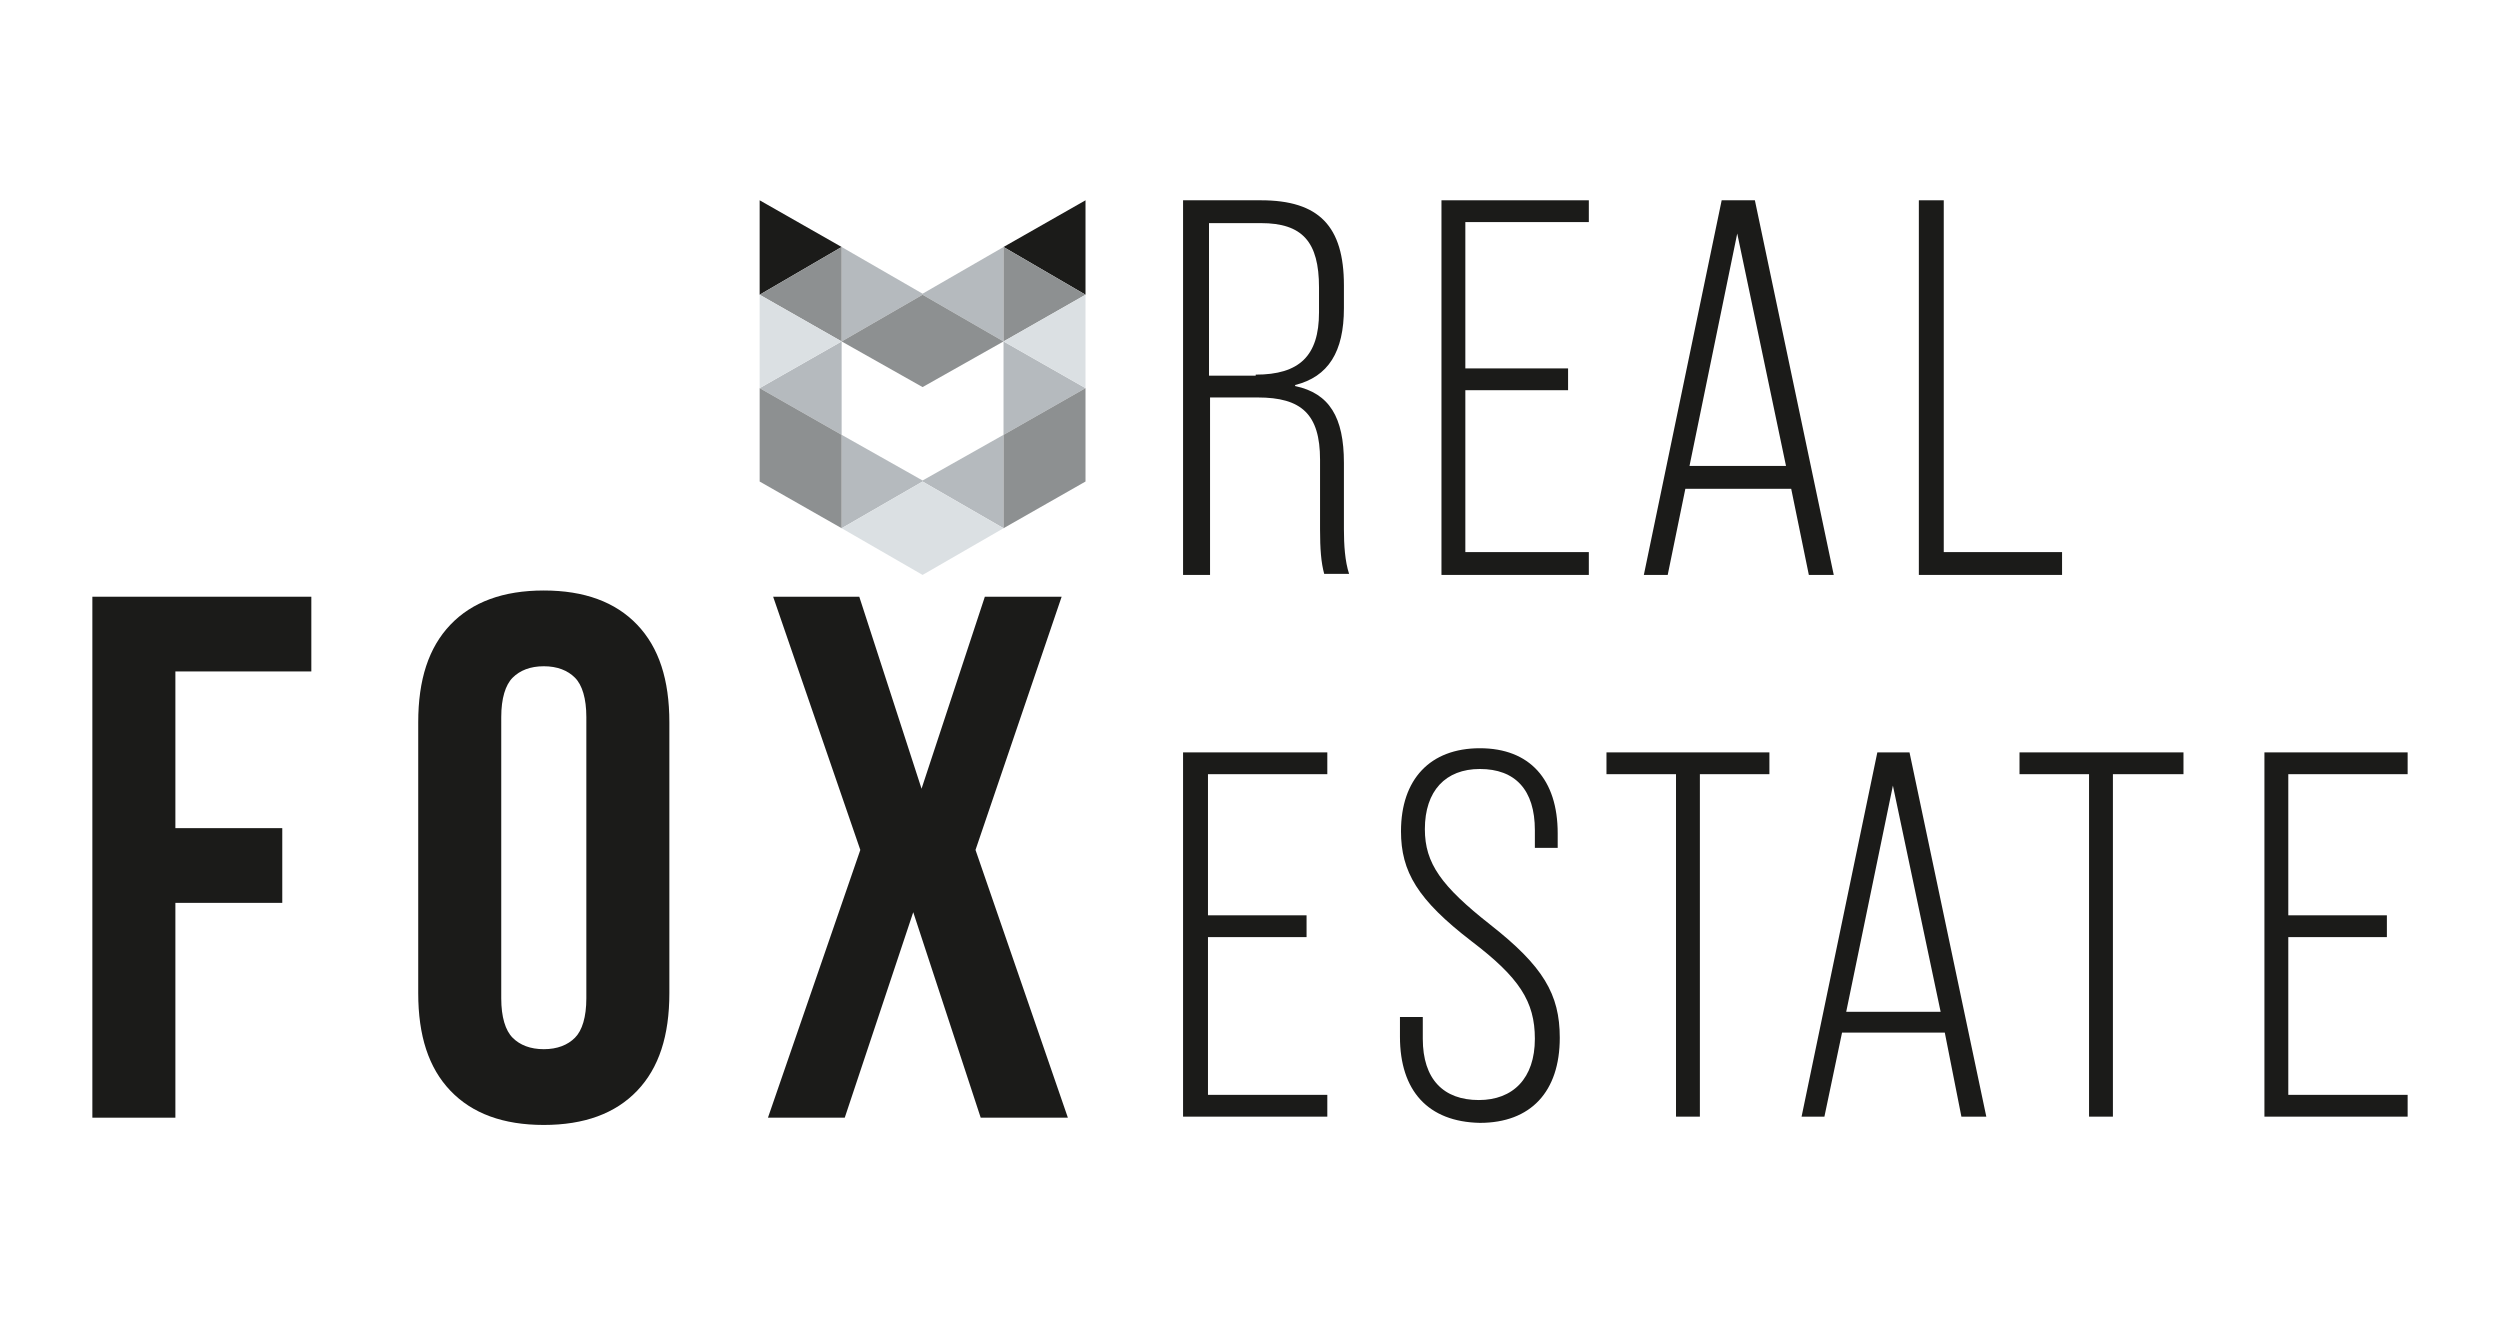
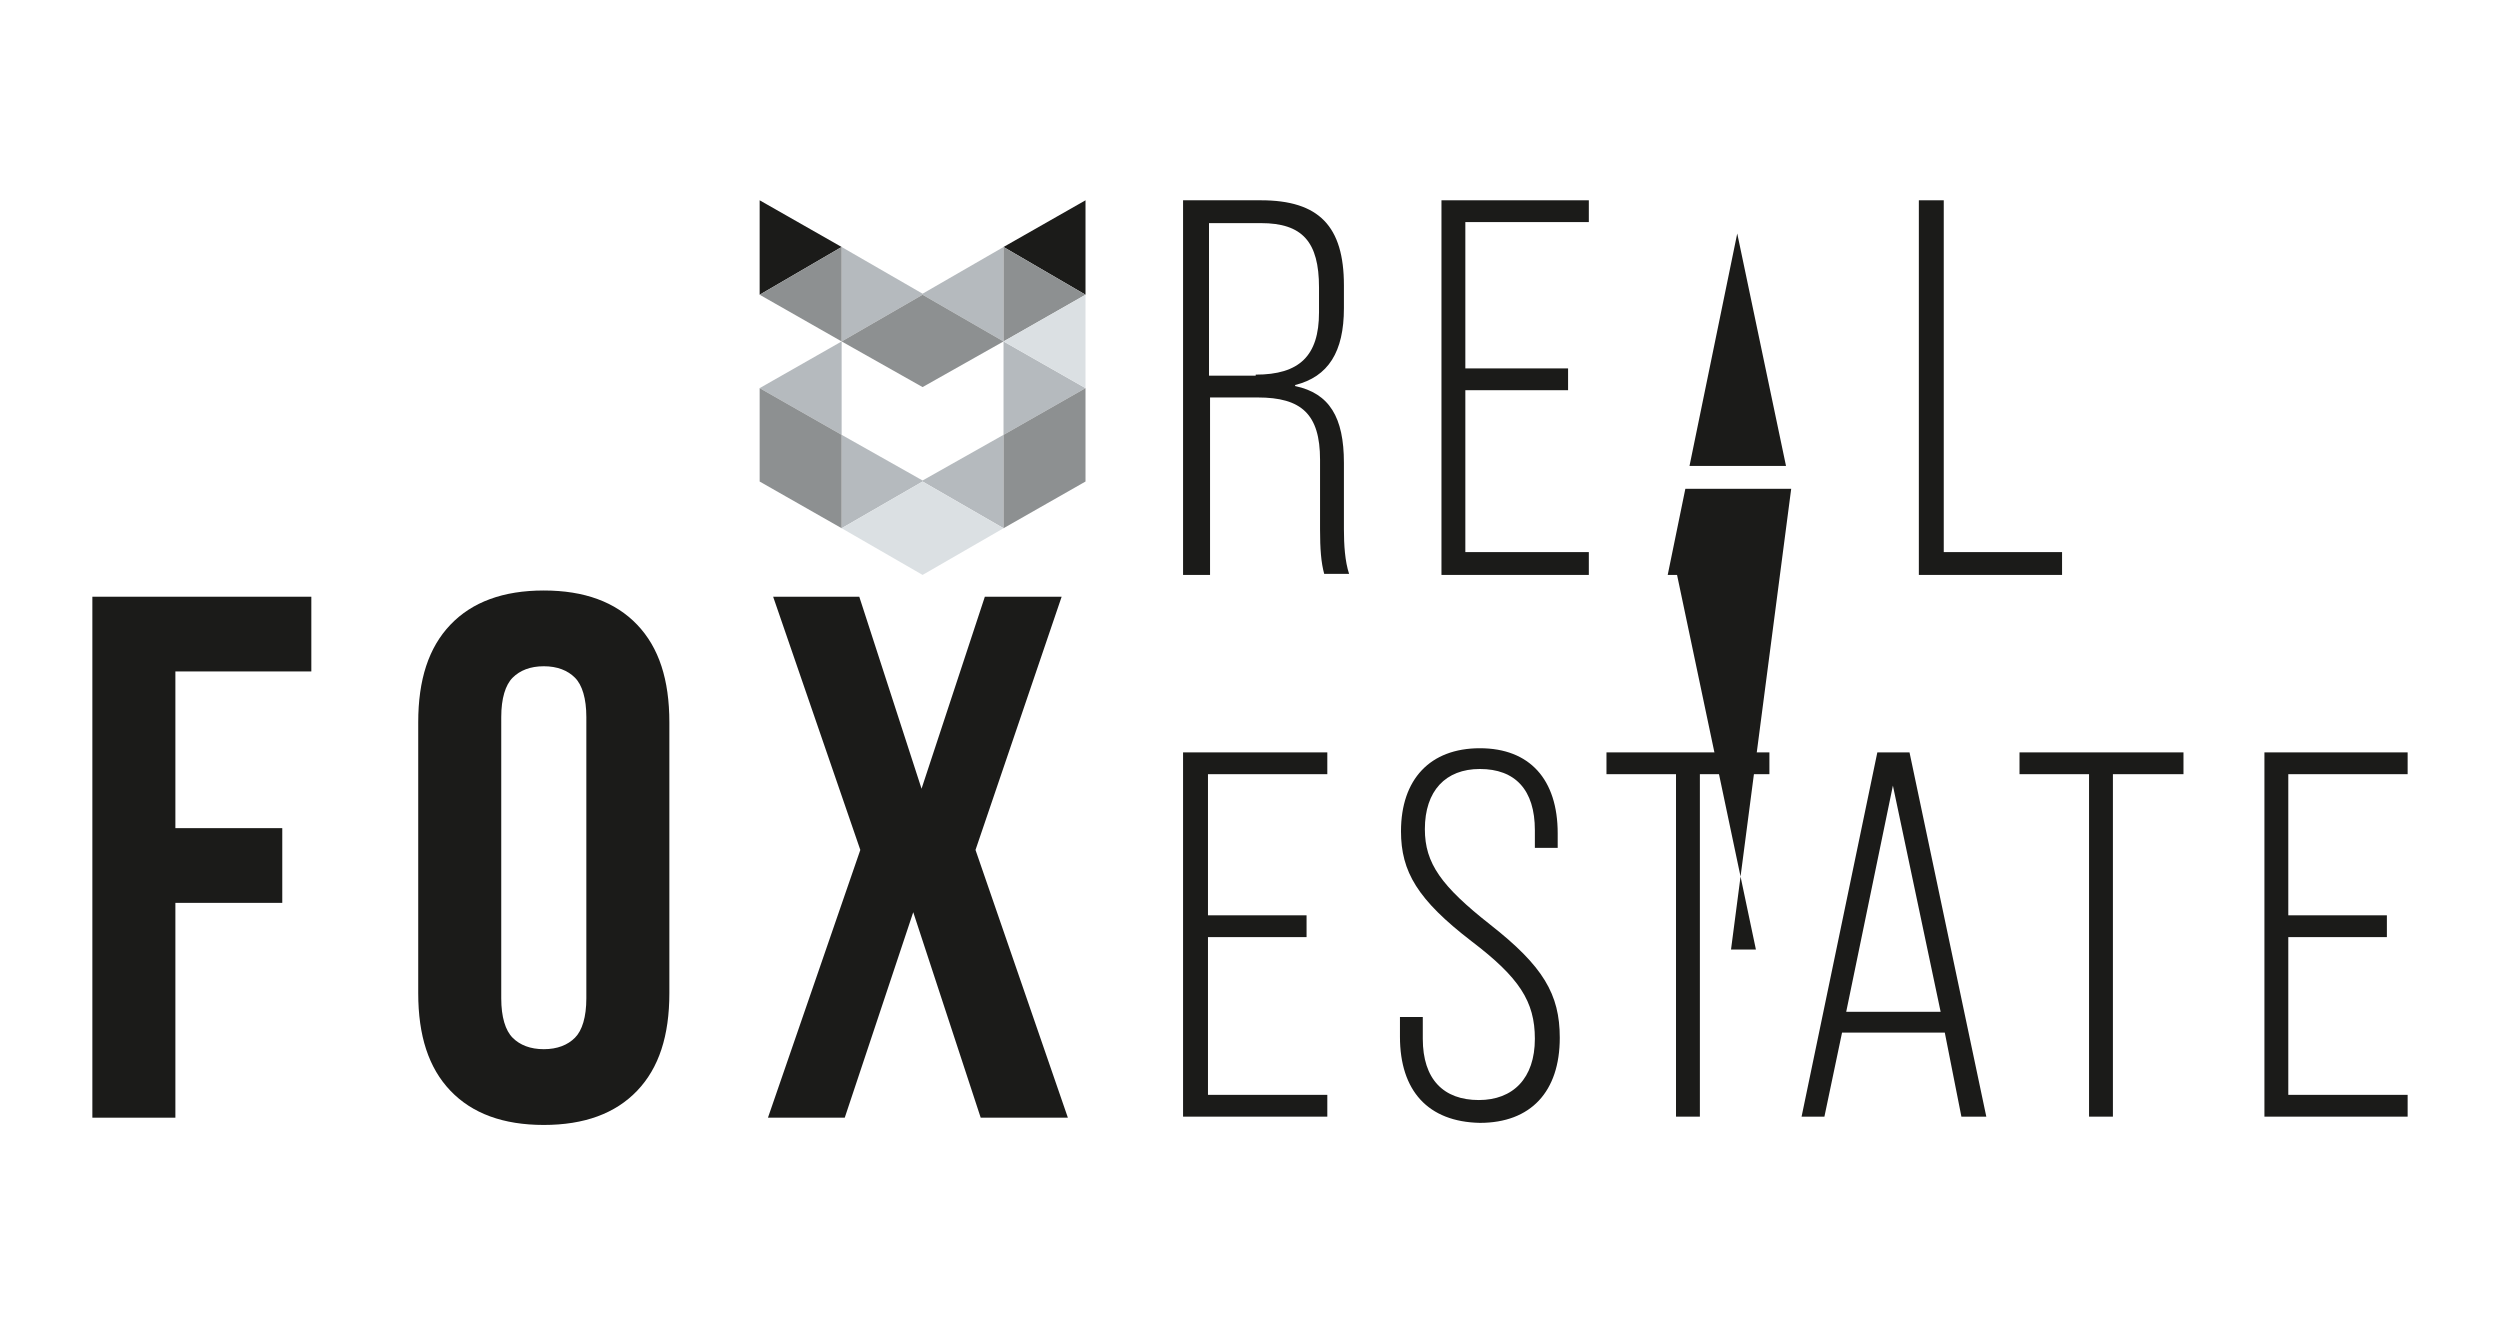
<svg xmlns="http://www.w3.org/2000/svg" version="1.1" id="Ebene_1" x="0px" y="0px" viewBox="0 0 240.9 127.6" style="enable-background:new 0 0 240.9 127.6;" xml:space="preserve">
  <style type="text/css">
	.st0{fill:#1B1B19;}
	.st1{fill:#B5BABE;}
	.st2{fill:#8D9091;}
	.st3{fill:#DBE0E3;}
</style>
  <polygon class="st0" points="16.9,79.8 27.2,79.8 27.2,87 16.9,87 16.9,107.7 8.9,107.7 8.9,57.5 30,57.5 30,64.7 16.9,64.7 " />
  <polygon class="st0" points="102.3,57.5 94,81.9 102.9,107.7 94.5,107.7 88,87.9 81.4,107.7 74,107.7 82.9,81.9 74.5,57.5   82.8,57.5 88.8,76 94.9,57.5 " />
  <polygon class="st1" points="88.9,28.3 96.7,23.8 96.7,32.9 88.9,28.4 81.1,32.9 81.1,23.8 " />
  <polygon class="st0" points="104.6,19.3 104.6,28.4 96.7,23.8 " />
  <polygon class="st0" points="73.2,19.3 73.2,28.4 81.1,23.8 " />
  <polygon class="st2" points="88.9,37.3 96.7,32.9 88.9,28.4 81.1,32.9 " />
  <polygon class="st2" points="96.7,32.9 96.7,23.8 104.6,28.4 " />
  <polygon class="st2" points="81.1,32.9 81.1,23.8 73.2,28.4 " />
  <polygon class="st1" points="88.9,46.4 96.7,50.9 96.7,41.9 104.6,37.4 96.7,32.9 96.7,41.9 88.9,46.3 81.1,41.9 81.1,32.9   73.2,37.4 81.1,41.9 81.1,50.9 " />
  <polygon class="st3" points="88.9,55.4 96.7,50.9 88.9,46.4 81.1,50.9 " />
  <polygon class="st3" points="104.6,28.4 104.6,37.4 96.7,32.9 " />
-   <polygon class="st3" points="73.2,28.4 73.2,37.4 81.1,32.9 " />
  <polygon class="st2" points="96.7,41.9 96.7,50.9 104.6,46.4 104.6,37.4 " />
  <polygon class="st2" points="81.1,41.9 81.1,50.9 73.2,46.4 73.2,37.4 " />
  <polygon class="st0" points="138.9,19.3 153.1,19.3 153.1,21.4 141.2,21.4 141.2,35.5 151.1,35.5 151.1,37.6 141.2,37.6 141.2,53.2   153.1,53.2 153.1,55.4 138.9,55.4 " />
-   <path class="st0" d="M172.1,44.9l-4.7-22.4l-4.6,22.4H172.1z M172.6,47.1h-10.2l-1.7,8.3h-2.3l7.5-36.1h3.2l7.6,36.1h-2.4  L172.6,47.1z" />
+   <path class="st0" d="M172.1,44.9l-4.7-22.4l-4.6,22.4H172.1z M172.6,47.1h-10.2l-1.7,8.3h-2.3h3.2l7.6,36.1h-2.4  L172.6,47.1z" />
  <polygon class="st0" points="184.9,19.3 187.3,19.3 187.3,53.2 198.7,53.2 198.7,55.4 184.9,55.4 " />
  <polygon class="st0" points="114,72.5 127.9,72.5 127.9,74.6 116.4,74.6 116.4,88.2 125.9,88.2 125.9,90.3 116.4,90.3 116.4,105.5   127.9,105.5 127.9,107.6 114,107.6 " />
  <polygon class="st0" points="161.5,74.6 154.8,74.6 154.8,72.5 170.5,72.5 170.5,74.6 163.8,74.6 163.8,107.6 161.5,107.6 " />
  <path class="st0" d="M187,97.5l-4.6-21.8l-4.5,21.8H187z M187.4,99.5h-9.9l-1.7,8.1h-2.2l7.3-35.1h3.1l7.4,35.1h-2.4L187.4,99.5z" />
  <polygon class="st0" points="201.3,74.6 194.6,74.6 194.6,72.5 210.4,72.5 210.4,74.6 203.6,74.6 203.6,107.6 201.3,107.6 " />
  <polygon class="st0" points="218.2,72.5 232,72.5 232,74.6 220.5,74.6 220.5,88.2 230,88.2 230,90.3 220.5,90.3 220.5,105.5   232,105.5 232,107.6 218.2,107.6 " />
  <path class="st0" d="M48.3,96.2c0,1.8,0.4,3.1,1.1,3.8c0.7,0.7,1.7,1.1,3,1.1c1.3,0,2.3-0.4,3-1.1c0.7-0.7,1.1-2,1.1-3.8V69.1  c0-1.8-0.4-3.1-1.1-3.8c-0.7-0.7-1.7-1.1-3-1.1c-1.3,0-2.3,0.4-3,1.1c-0.7,0.7-1.1,2-1.1,3.8V96.2z M40.3,69.6c0-4.1,1-7.2,3.1-9.4  c2.1-2.2,5.1-3.3,9-3.3c3.9,0,6.9,1.1,9,3.3c2.1,2.2,3.1,5.3,3.1,9.4v26.1c0,4.1-1,7.2-3.1,9.4c-2.1,2.2-5.1,3.3-9,3.3  c-3.9,0-6.9-1.1-9-3.3c-2.1-2.2-3.1-5.3-3.1-9.4V69.6z" />
  <path class="st0" d="M134.9,99.9V98h2.2v2.1c0,3.9,2,5.9,5.4,5.9c3.3,0,5.4-2.1,5.4-5.9c0-3.6-1.5-5.9-6.1-9.4  c-5.2-4-6.8-6.7-6.8-10.6c0-5,2.8-8,7.6-8c4.8,0,7.5,3,7.5,8.2v1.4h-2.2V80c0-3.9-1.9-5.9-5.3-5.9c-3.3,0-5.3,2.1-5.3,5.8  c0,3.3,1.6,5.5,6.3,9.2c5.1,4,6.7,6.7,6.7,10.9c0,5.2-2.8,8.2-7.7,8.2C137.6,108.1,134.9,105.1,134.9,99.9" />
  <path class="st0" d="M121,36.1c4.2,0,6.1-1.8,6.1-6v-2.4c0-4.4-1.6-6.2-5.6-6.2h-5v14.7H121z M114,19.3h7.5c5.6,0,8,2.5,8,8.2v2.2  c0,4.2-1.5,6.6-4.7,7.4v0.1c3.3,0.7,4.7,3,4.7,7.4V51c0,1.5,0.1,3.1,0.5,4.3h-2.4c-0.3-1.1-0.4-2.4-0.4-4.3v-6.7c0-4.4-1.8-6-6-6  h-4.6v17.1H114V19.3z" />
</svg>